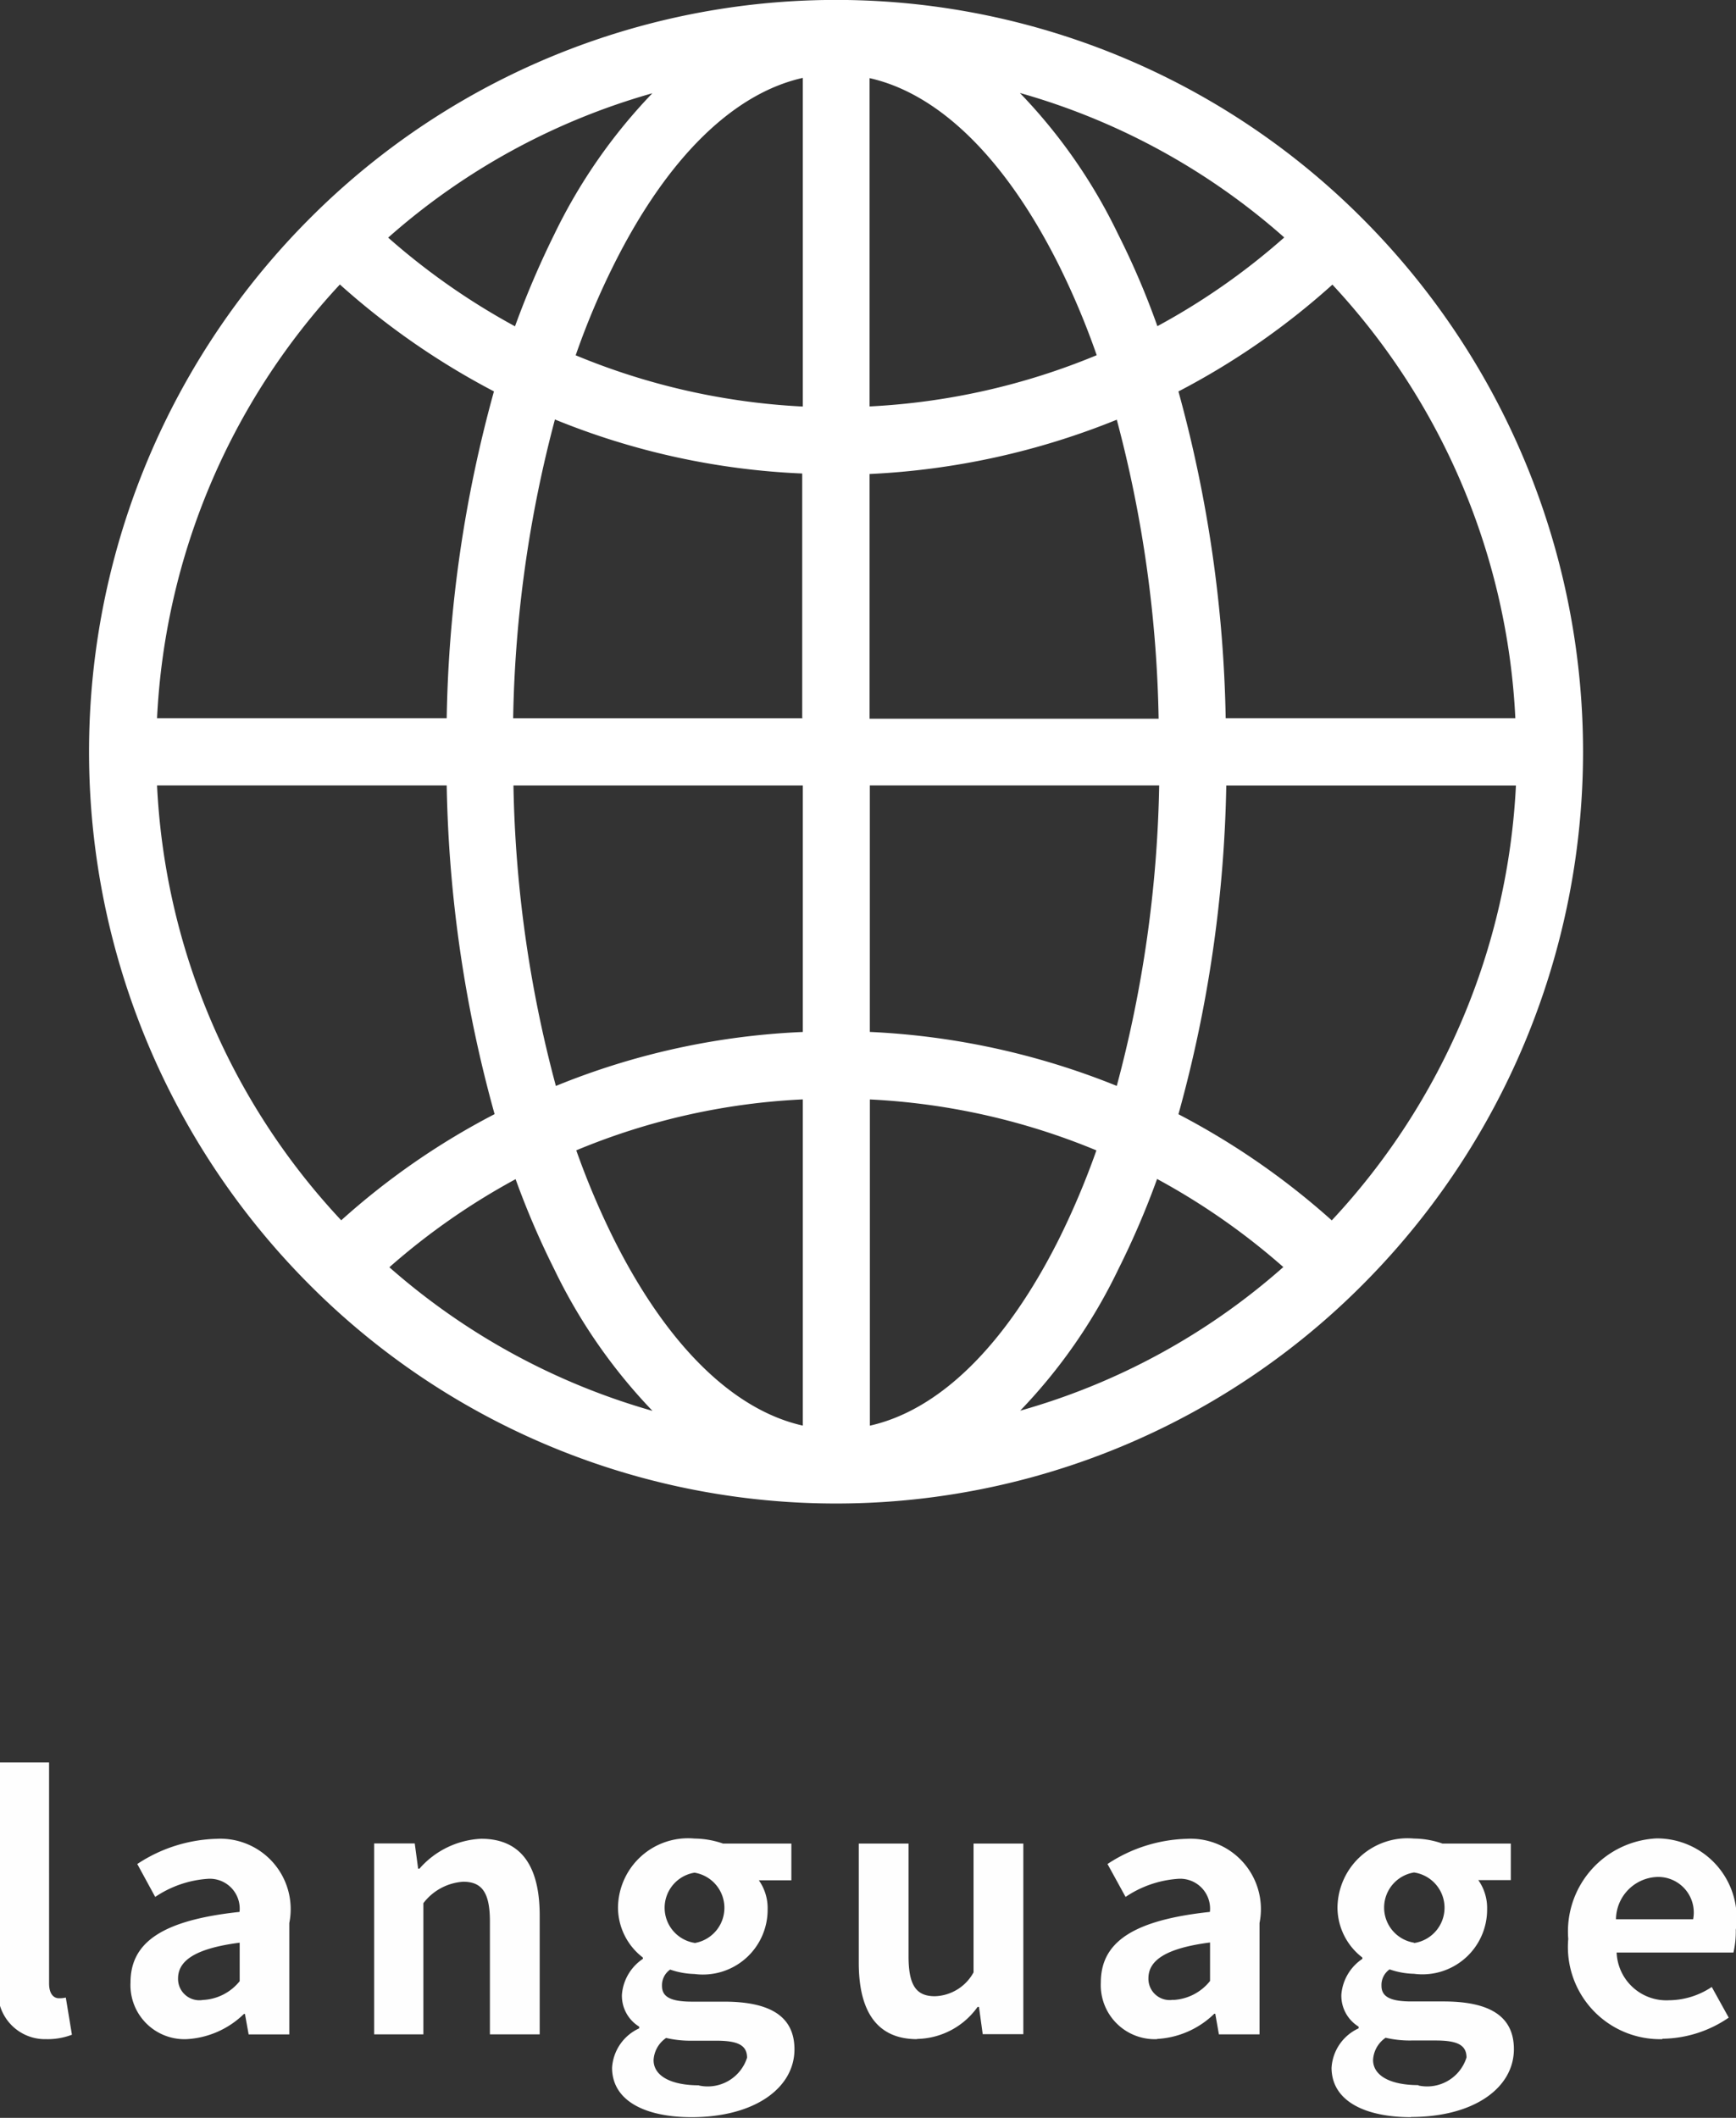
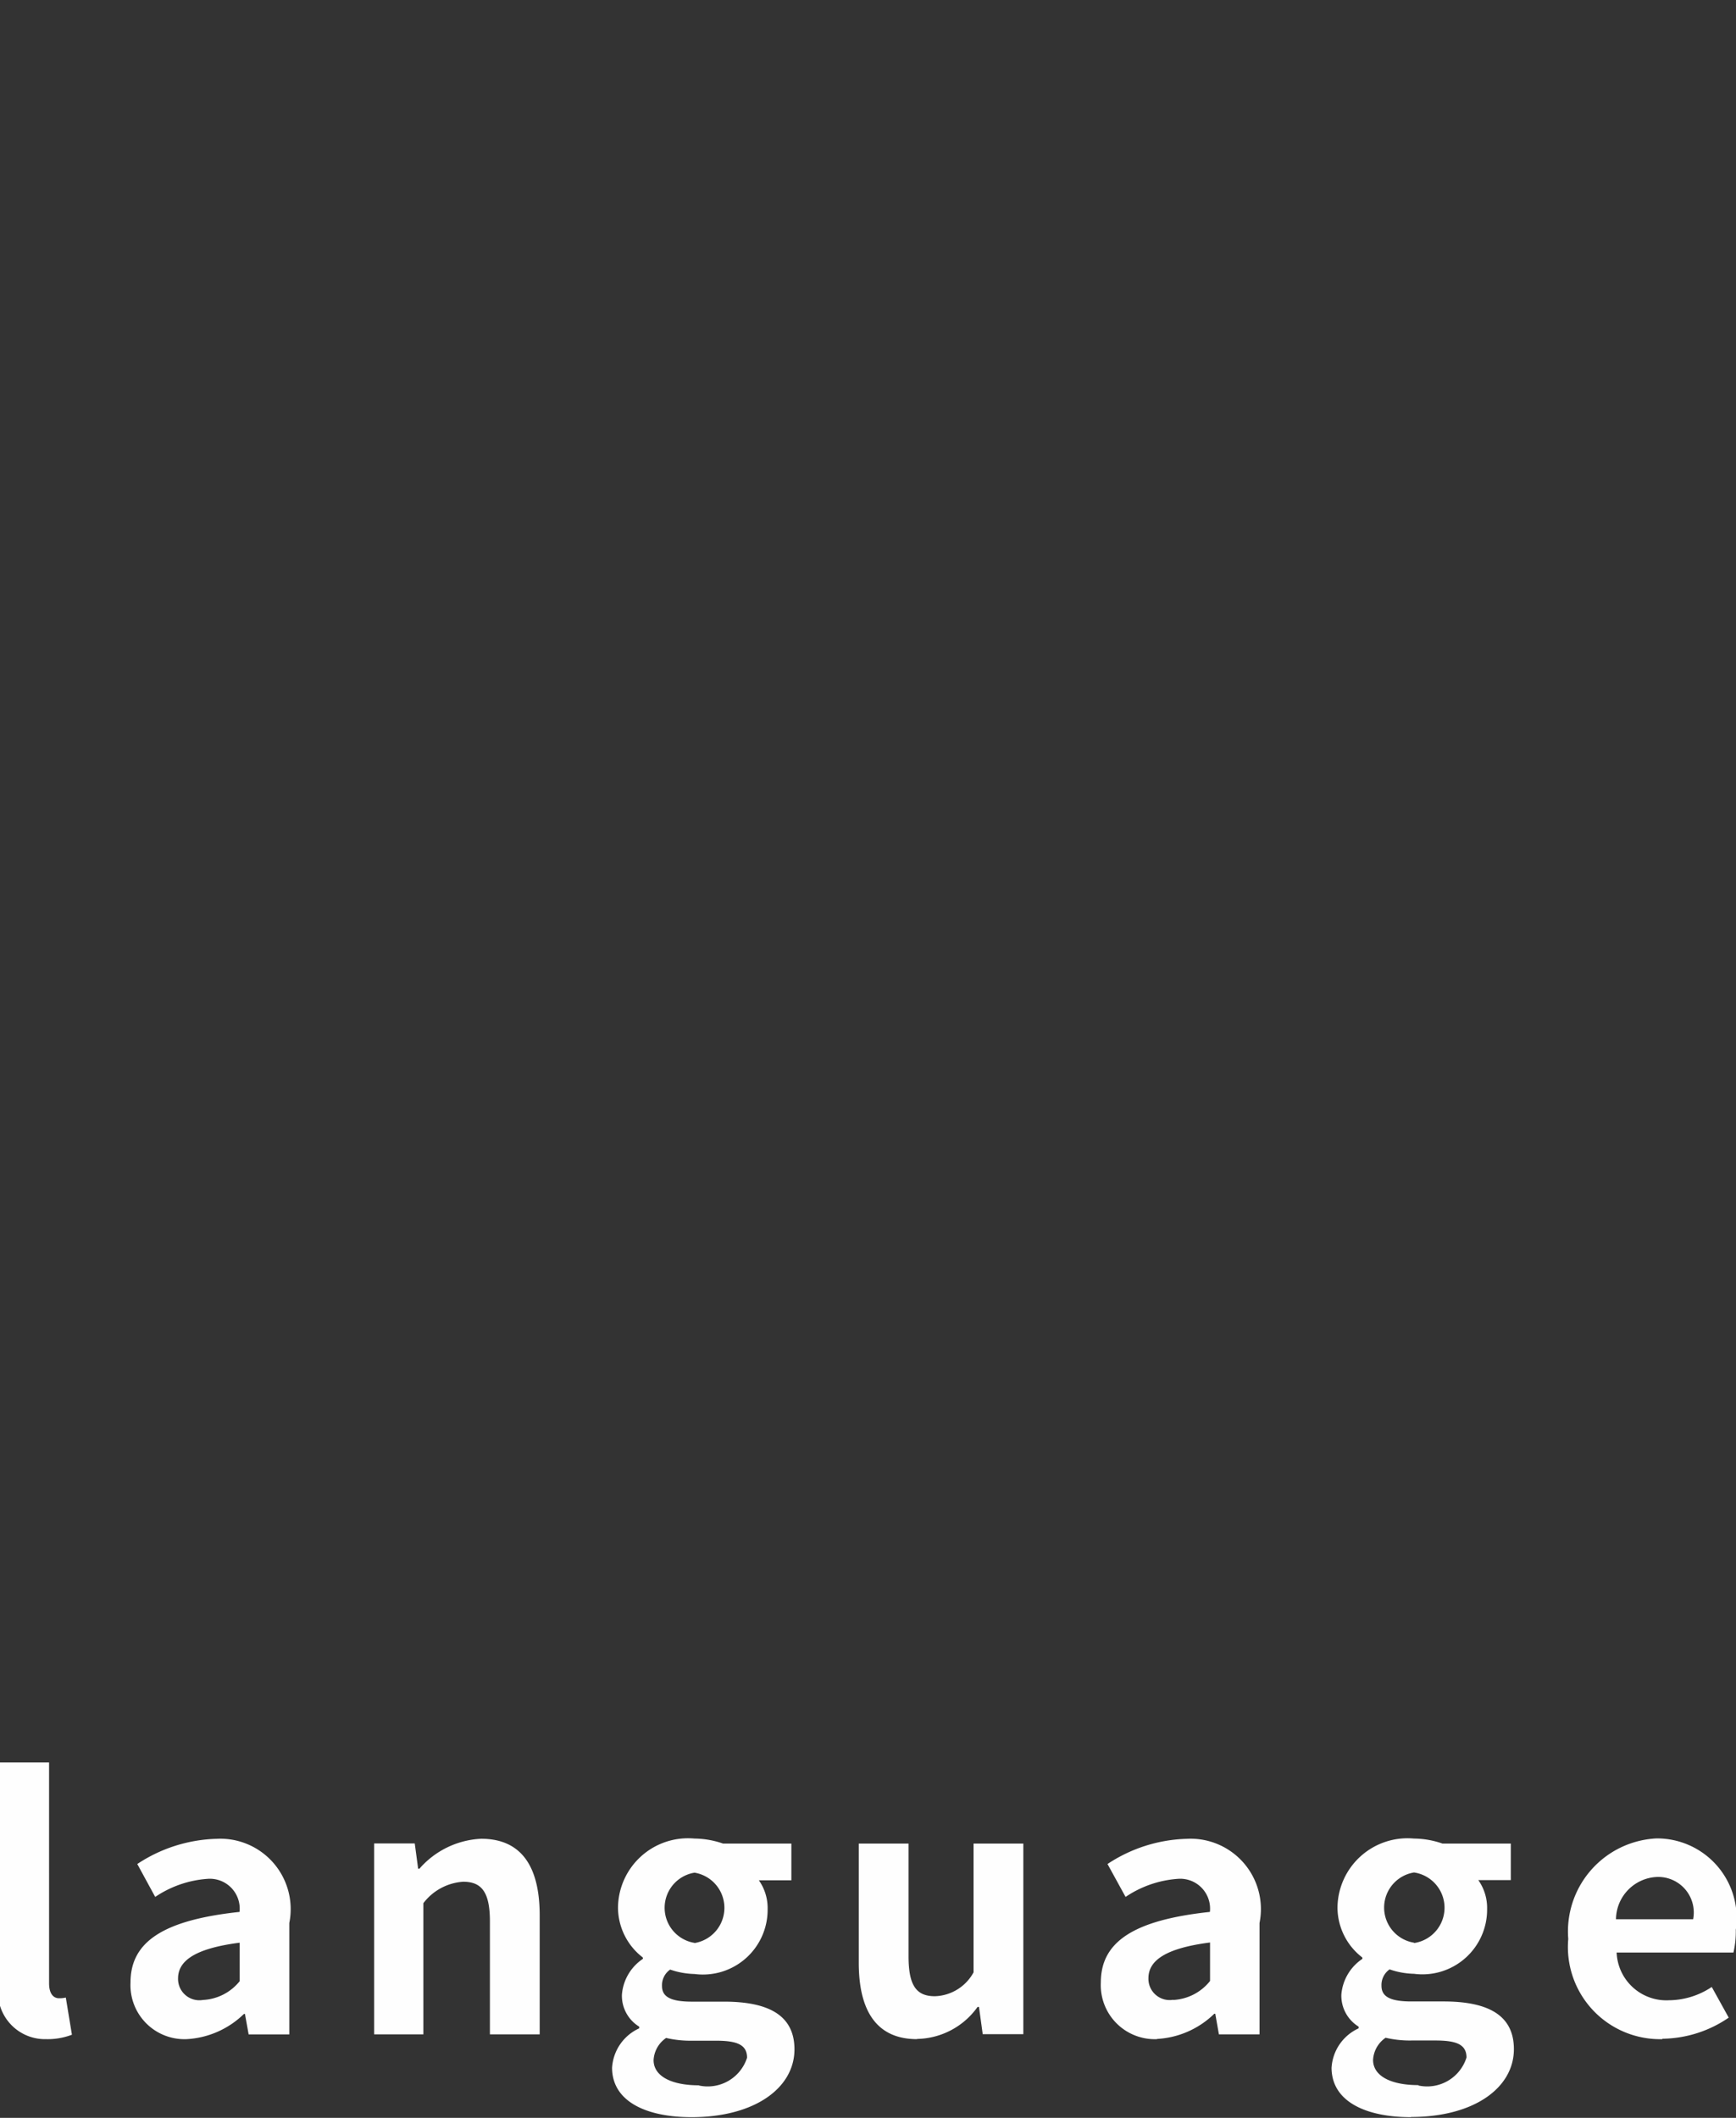
<svg xmlns="http://www.w3.org/2000/svg" id="グループ_9" data-name="グループ 9" width="34.875" height="42.531" viewBox="0 0 34.875 42.531">
  <rect x="0" y="0" width="34.875" height="42.531" fill="#333333" stroke="none" />
  <defs>
    <style>
      .cls-1 {
        fill: #fff;
      }

      .cls-1, .cls-2 {
        fill-rule: evenodd;
      }

      .cls-2 {
        fill: #fefefe;
      }
    </style>
  </defs>
-   <path id="シェイプ_537_のコピー" data-name="シェイプ 537 のコピー" class="cls-1" d="M659.717,42.329a14.93,14.93,0,0,0-21.217,0,15.149,15.149,0,0,0,0,21.346,14.93,14.93,0,0,0,21.217,0A15.149,15.149,0,0,0,659.717,42.329Zm3.038,10h-5.819a26.383,26.383,0,0,0-.949-6.562,14.879,14.879,0,0,0,3.093-2.145A13.749,13.749,0,0,1,662.755,52.324ZM649.782,53.68H655.6a24.89,24.89,0,0,1-.852,6.033,15.065,15.065,0,0,0-4.961-1.084V53.68Zm8.33-11.005a13.629,13.629,0,0,1-2.548,1.781,15.832,15.832,0,0,0-.79-1.848,10.858,10.858,0,0,0-1.972-2.835A13.577,13.577,0,0,1,658.112,42.674Zm-8.33-3.2c1.4,0.314,2.726,1.614,3.792,3.734a15.5,15.5,0,0,1,.771,1.83,13.67,13.67,0,0,1-4.563,1.029V39.47Zm4.968,6.865a24.935,24.935,0,0,1,.839,6h-5.807V47.425a15.084,15.084,0,0,0,4.968-1.091h0Zm-6.315,5.99h-5.813a24.939,24.939,0,0,1,.839-6,14.794,14.794,0,0,0,4.968,1.085v4.911h0.006Zm0.006-12.854v6.594a13.643,13.643,0,0,1-4.563-1.029,15.338,15.338,0,0,1,.772-1.83C645.715,41.084,647.038,39.784,648.441,39.47Zm-3.02.3a10.962,10.962,0,0,0-1.972,2.835,18.185,18.185,0,0,0-.79,1.848,13.828,13.828,0,0,1-2.548-1.781,13.577,13.577,0,0,1,5.31-2.9h0Zm-6.278,3.845a15.154,15.154,0,0,0,3.093,2.145,26.149,26.149,0,0,0-.949,6.563h-5.819A13.76,13.76,0,0,1,639.143,43.617ZM635.468,53.68h5.819a26.308,26.308,0,0,0,.962,6.6,14.744,14.744,0,0,0-3.081,2.132A13.734,13.734,0,0,1,635.468,53.68Zm4.667,9.675a13.712,13.712,0,0,1,2.536-1.769,16.773,16.773,0,0,0,.778,1.812,11,11,0,0,0,1.972,2.841,13.647,13.647,0,0,1-5.286-2.884h0Zm8.306,3.18c-1.4-.314-2.726-1.614-3.791-3.734a15.933,15.933,0,0,1-.76-1.794,13.456,13.456,0,0,1,4.551-1.023v6.55h0Zm-4.961-6.821a24.89,24.89,0,0,1-.852-6.033h5.813v4.949a14.761,14.761,0,0,0-4.961,1.084h0Zm6.308,6.821v-6.55a13.6,13.6,0,0,1,4.551,1.023,15.931,15.931,0,0,1-.759,1.794c-1.066,2.12-2.389,3.42-3.792,3.734h0Zm3.02-.3a10.908,10.908,0,0,0,1.972-2.841,16.773,16.773,0,0,0,.778-1.812,13.723,13.723,0,0,1,2.536,1.769,13.493,13.493,0,0,1-5.286,2.884h0Zm6.26-3.821a15.024,15.024,0,0,0-3.081-2.132,26.349,26.349,0,0,0,.961-6.6h5.819a13.791,13.791,0,0,1-3.7,8.732h0Z" transform="translate(-632.313 -37.906)" />
  <path id="language" class="cls-2" d="M633.241,78.856a1.357,1.357,0,0,0,.517-0.089l-0.123-.746a0.559,0.559,0,0,1-.136.014c-0.1,0-.2-0.075-0.2-0.3V73.3H632.3v4.386A0.944,0.944,0,0,0,633.241,78.856Zm2.823,0a1.785,1.785,0,0,0,1.149-.506h0.021l0.074,0.411h0.817V76.523a1.414,1.414,0,0,0-1.463-1.69,3.03,3.03,0,0,0-1.591.506L635.431,76a2.146,2.146,0,0,1,1.048-.363,0.6,0.6,0,0,1,.646.664c-1.531.164-2.19,0.6-2.19,1.416A1.085,1.085,0,0,0,636.064,78.856Zm0.326-.787a0.428,0.428,0,0,1-.5-0.431c0-.342.313-0.6,1.238-0.719v0.773A1.008,1.008,0,0,1,636.39,78.069Zm3.435,0.691h0.993V76.126a1.093,1.093,0,0,1,.8-0.431c0.374,0,.537.212,0.537,0.8V78.76h1V76.372c0-.965-0.354-1.54-1.177-1.54a1.753,1.753,0,0,0-1.238.6h-0.027l-0.068-.506h-0.816V78.76Zm6.38,1.663c1.272,0,2.068-.589,2.068-1.362,0-.671-0.5-0.958-1.415-0.958h-0.646c-0.449,0-.6-0.11-0.6-0.315a0.383,0.383,0,0,1,.164-0.329,1.612,1.612,0,0,0,.489.089,1.3,1.3,0,0,0,1.469-1.3,0.969,0.969,0,0,0-.176-0.582h0.653V74.928h-1.374a1.789,1.789,0,0,0-.572-0.1,1.407,1.407,0,0,0-1.537,1.389,1.27,1.27,0,0,0,.5,1v0.027a0.952,0.952,0,0,0-.421.718,0.726,0.726,0,0,0,.347.643v0.034a0.931,0.931,0,0,0-.545.794C644.613,80.115,645.307,80.423,646.205,80.423Zm0.061-3.5a0.714,0.714,0,0,1,0-1.41A0.716,0.716,0,0,1,646.266,76.926Zm0.089,2.86c-0.558,0-.912-0.185-0.912-0.506a0.576,0.576,0,0,1,.252-0.445,2.134,2.134,0,0,0,.53.055h0.463c0.408,0,.633.068,0.633,0.342A0.83,0.83,0,0,1,646.355,79.787Zm4.38-.931a1.526,1.526,0,0,0,1.217-.643h0.028l0.075,0.547h0.816V74.928h-1v2.587a0.918,0.918,0,0,1-.776.479c-0.367,0-.53-0.205-0.53-0.8V74.928h-1v2.395C649.565,78.281,649.919,78.856,650.735,78.856Zm4.822,0a1.785,1.785,0,0,0,1.15-.506h0.02L656.8,78.76h0.816V76.523a1.413,1.413,0,0,0-1.462-1.69,3.03,3.03,0,0,0-1.592.506L654.925,76a2.146,2.146,0,0,1,1.047-.363,0.6,0.6,0,0,1,.647.664c-1.531.164-2.191,0.6-2.191,1.416A1.085,1.085,0,0,0,655.557,78.856Zm0.327-.787a0.427,0.427,0,0,1-.5-0.431c0-.342.313-0.6,1.238-0.719v0.773A1.009,1.009,0,0,1,655.884,78.069Zm4.775,2.354c1.272,0,2.067-.589,2.067-1.362,0-.671-0.5-0.958-1.414-0.958h-0.646c-0.449,0-.6-0.11-0.6-0.315a0.382,0.382,0,0,1,.163-0.329,1.613,1.613,0,0,0,.49.089,1.3,1.3,0,0,0,1.469-1.3,0.969,0.969,0,0,0-.177-0.582h0.653V74.928h-1.374a1.778,1.778,0,0,0-.571-0.1,1.407,1.407,0,0,0-1.537,1.389,1.27,1.27,0,0,0,.5,1v0.027a0.954,0.954,0,0,0-.422.718,0.728,0.728,0,0,0,.347.643v0.034a0.93,0.93,0,0,0-.544.794C659.067,80.115,659.761,80.423,660.659,80.423Zm0.061-3.5a0.714,0.714,0,0,1,0-1.41A0.716,0.716,0,0,1,660.72,76.926Zm0.088,2.86c-0.557,0-.911-0.185-0.911-0.506a0.576,0.576,0,0,1,.252-0.445,2.134,2.134,0,0,0,.53.055h0.463c0.408,0,.632.068,0.632,0.342A0.829,0.829,0,0,1,660.808,79.787Zm4.9-.931a2.4,2.4,0,0,0,1.334-.424l-0.341-.616a1.563,1.563,0,0,1-.857.267,1,1,0,0,1-1.054-.958h2.347a1.9,1.9,0,0,0,.047-0.458,1.6,1.6,0,0,0-1.591-1.834,1.871,1.871,0,0,0-1.775,2.019A1.851,1.851,0,0,0,665.712,78.856Zm-0.931-2.4a0.86,0.86,0,0,1,.829-0.849,0.714,0.714,0,0,1,.721.849h-1.55Z" transform="translate(-632.313 -37.906)" />
</svg>